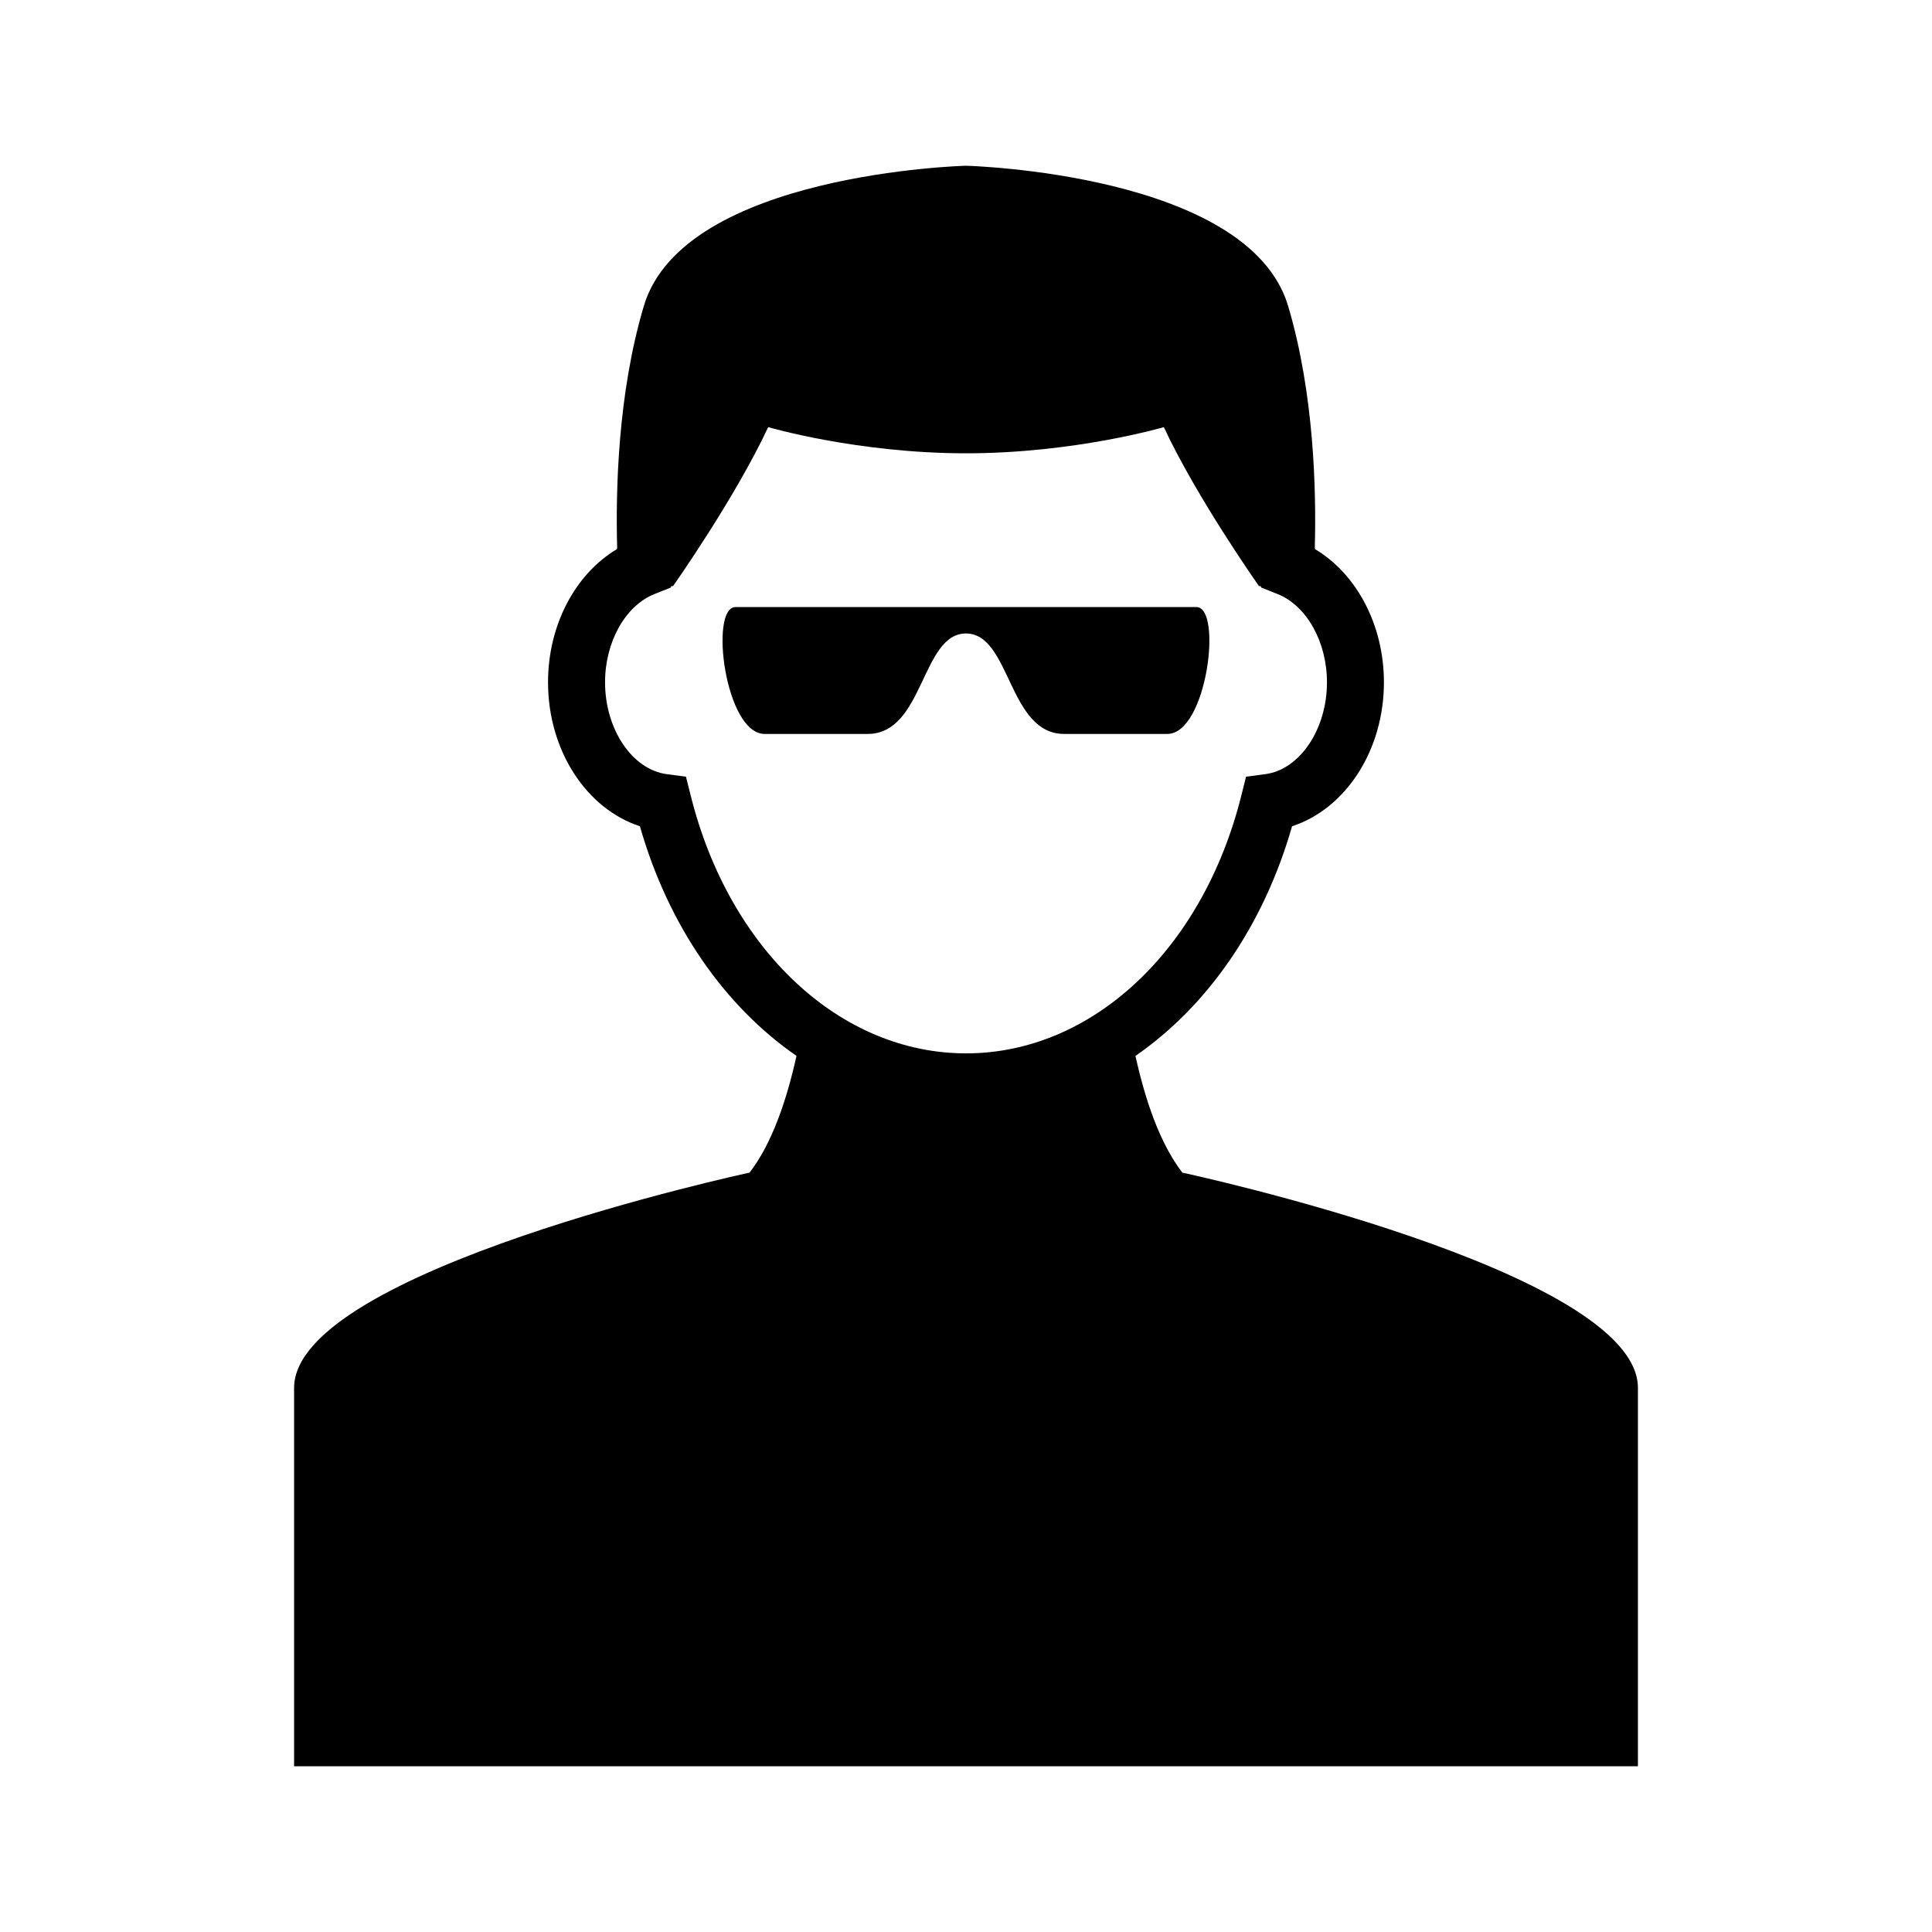
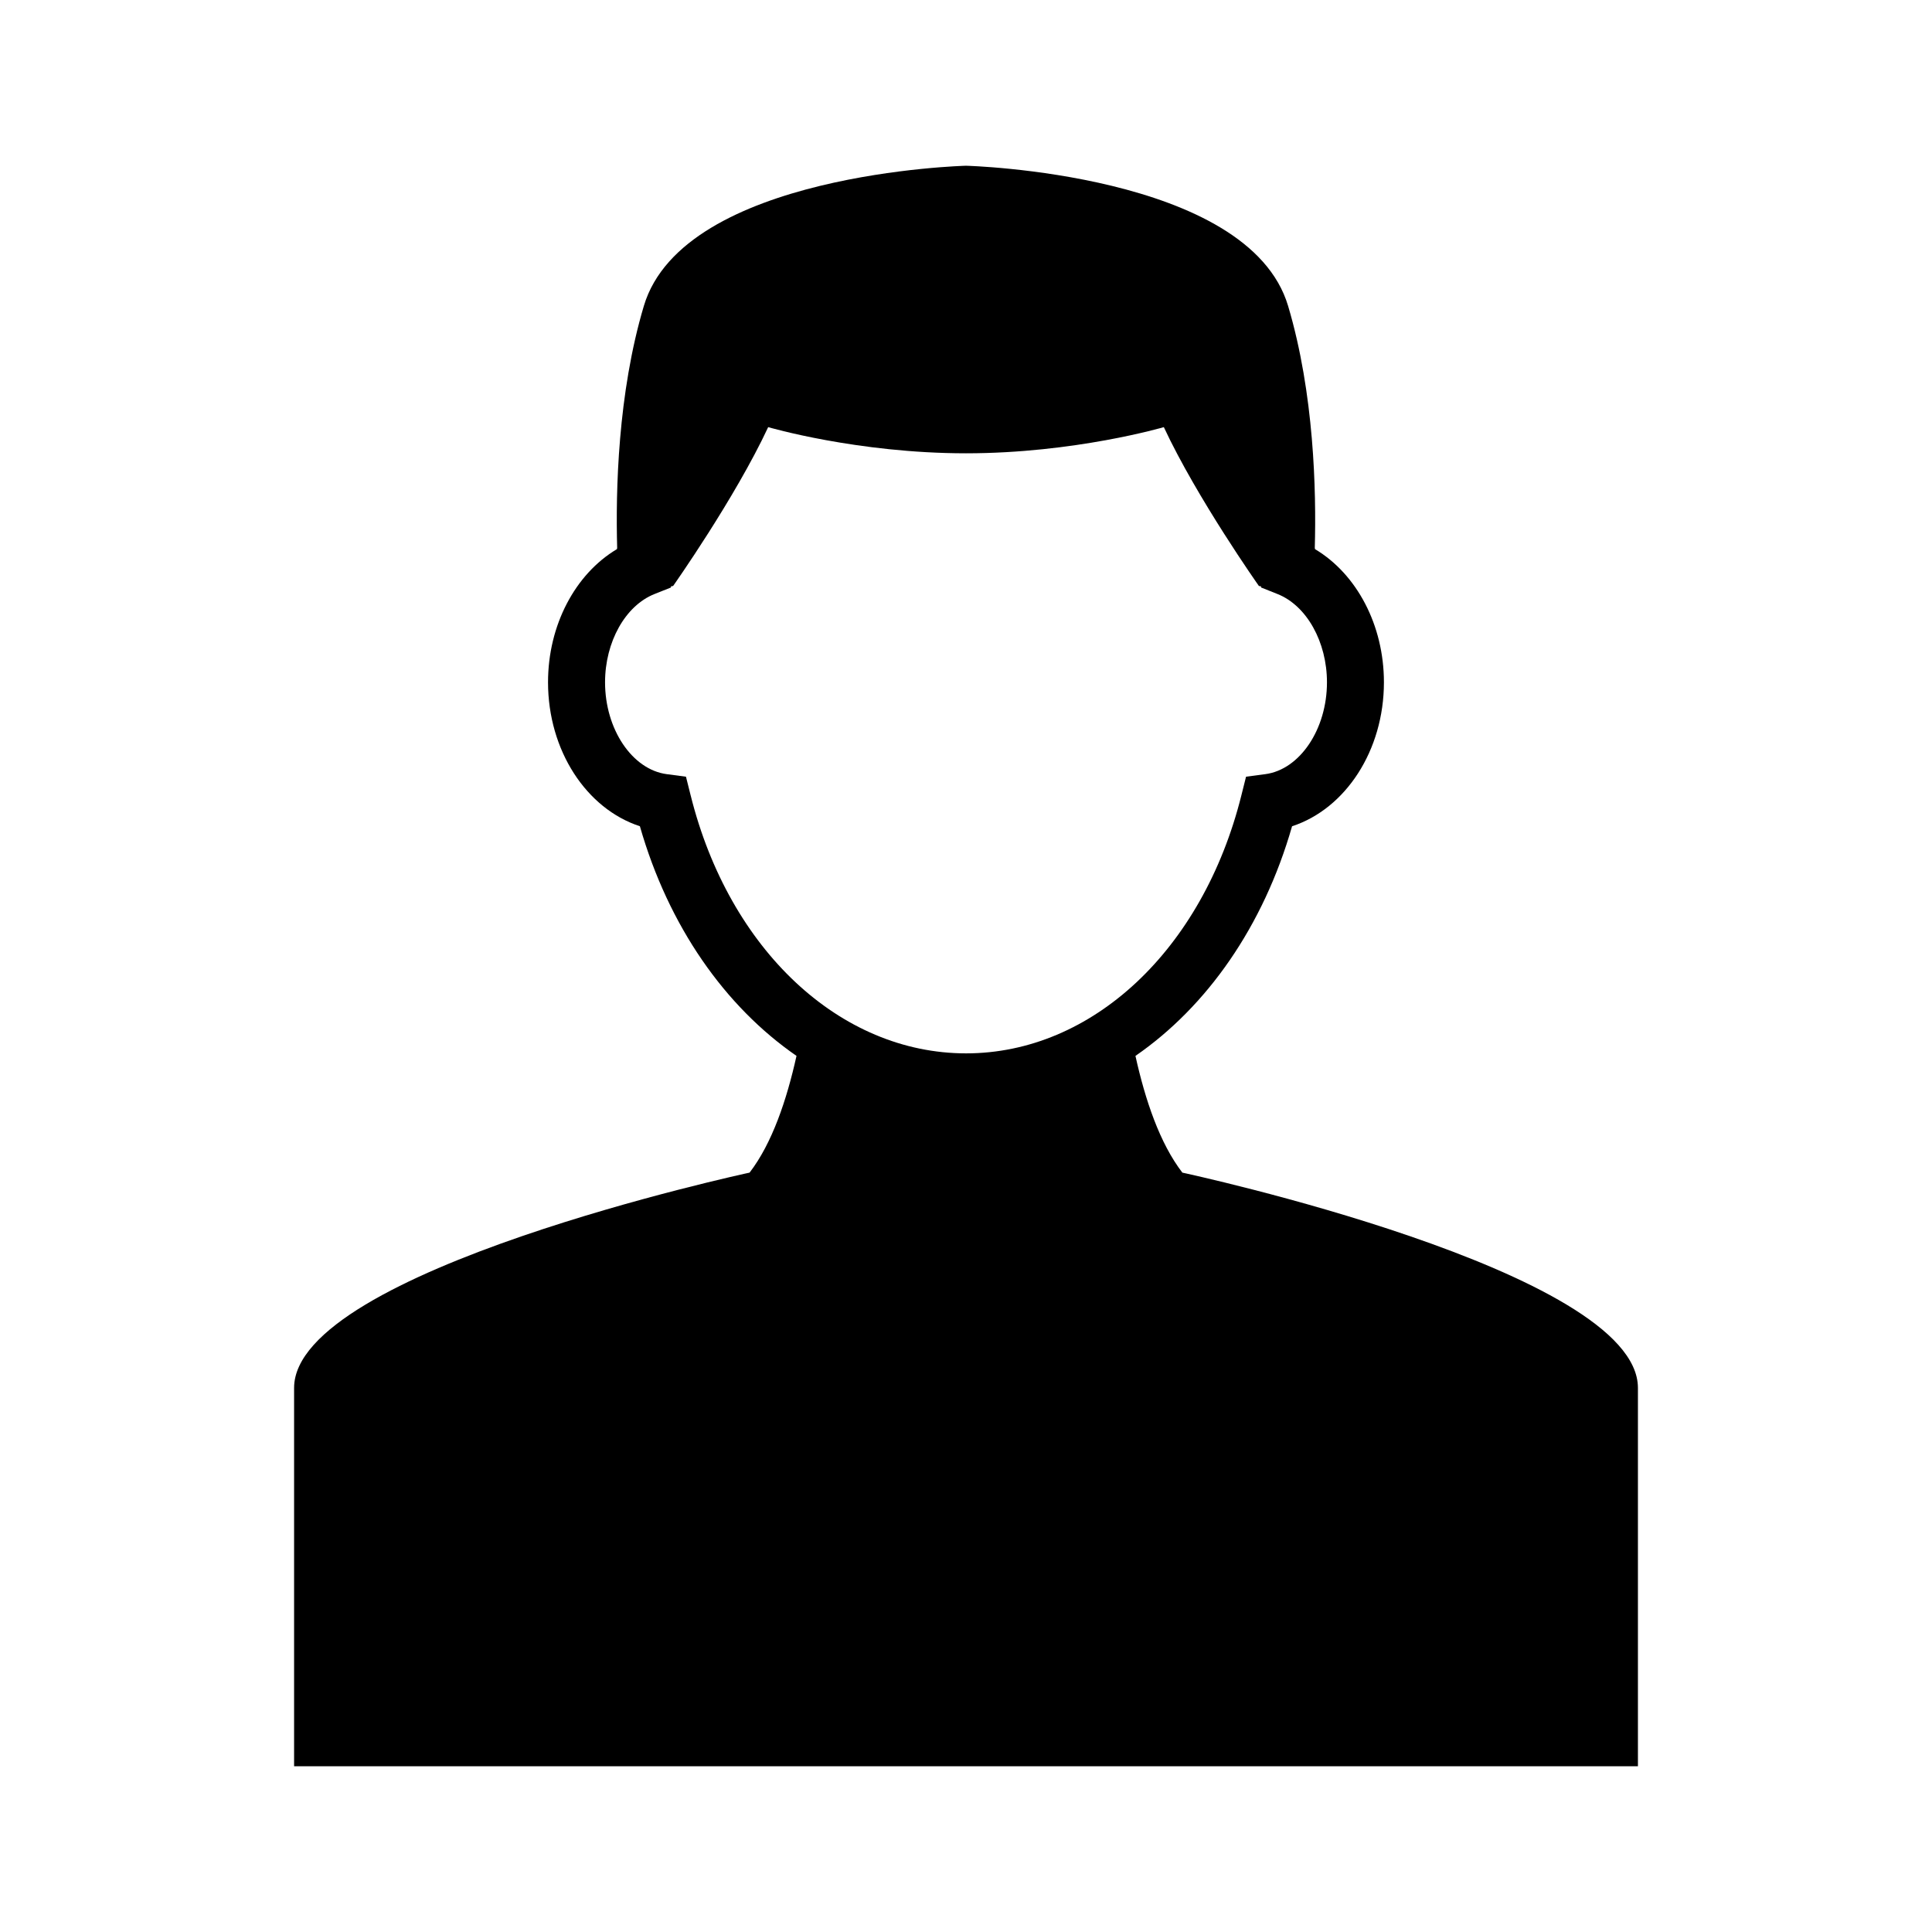
<svg xmlns="http://www.w3.org/2000/svg" fill="#000000" width="800px" height="800px" version="1.1" viewBox="144 144 512 512">
  <g>
    <path d="m457.34 454.76c-5.984-7.769-9.844-19.234-12.434-30.934 18.953-13.09 33.906-34.328 41.504-60.859 14.188-4.637 24.344-20.082 24.344-38.16 0-15.113-7.184-28.676-18.27-35.285-0.012-0.109-0.031-0.23-0.051-0.352 0.414-15.023-0.16-40.891-7.074-64.094-10.52-35.27-85.363-37.152-85.363-37.152s-74.848 1.883-85.367 37.148c-6.922 23.207-7.488 49.07-7.074 64.094-0.02 0.109-0.039 0.23-0.051 0.352-11.094 6.609-18.27 20.184-18.27 35.285 0 18.078 10.156 33.523 24.344 38.16 7.598 26.531 22.551 47.77 41.504 60.859-2.602 11.699-6.457 23.164-12.434 30.934 0 0-120.71 25.926-120.71 57.051v100.27l178.06 0.004h178.07v-100.27c0-31.125-120.72-57.051-120.72-57.051zm-130.3-99.934-1.25-4.988-5.09-0.676c-9.168-1.211-16.355-11.91-16.355-24.344 0-10.699 5.371-20.312 13.09-23.387l4.375-1.742 0.02-0.301 0.555-0.102s16.375-23.195 25.191-42.09c0 0 23.617 6.934 52.426 6.934 28.809 0 52.426-6.934 52.426-6.934 8.816 18.895 25.191 42.09 25.191 42.09l0.555 0.102 0.02 0.301 4.375 1.742c7.719 3.074 13.09 12.695 13.09 23.387 0 12.434-7.184 23.137-16.355 24.344l-5.09 0.676-1.25 4.988c-10.219 40.867-39.527 68.328-72.953 68.328-33.418-0.004-62.762-27.469-72.969-68.328z" />
-     <path d="m426.02 338.5h27.328c10.508 0 14.699-33.625 7.699-33.625h-61.051-61.062c-7.012 0-2.801 33.625 7.707 33.625h27.316c14.902 0 14.188-26.621 26.035-26.621 11.852 0 11.137 26.621 26.027 26.621z" />
  </g>
</svg>